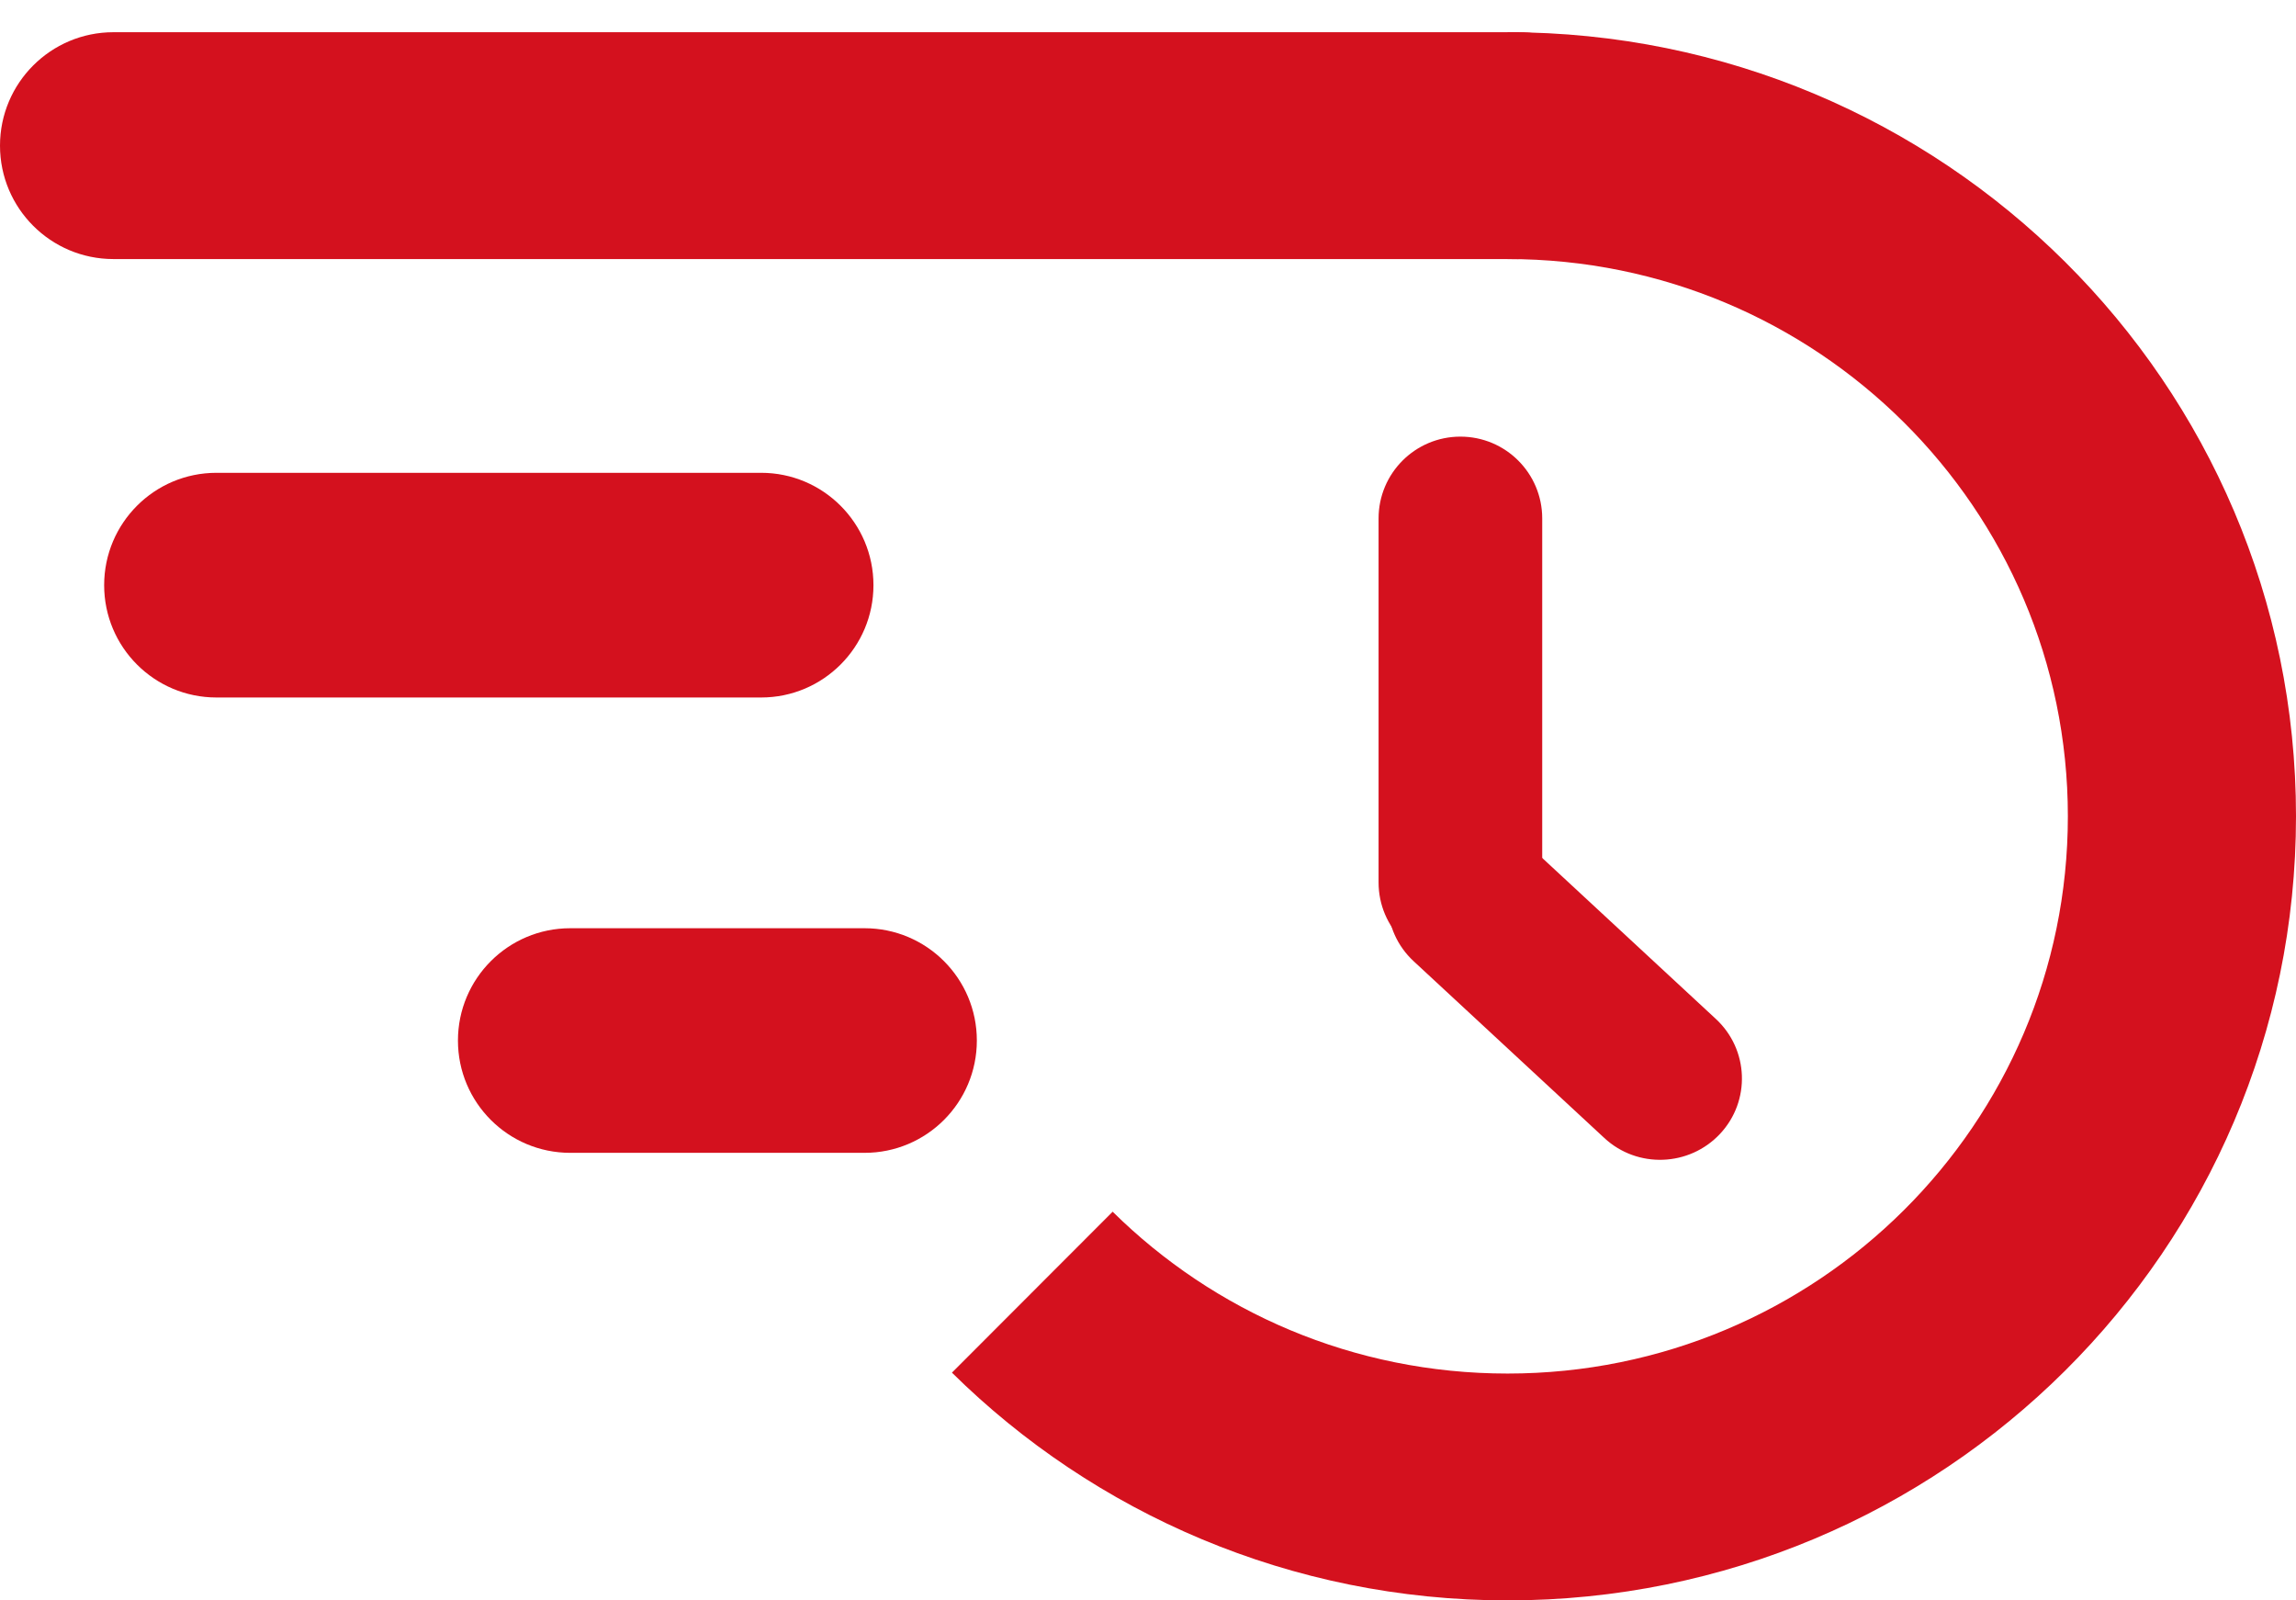
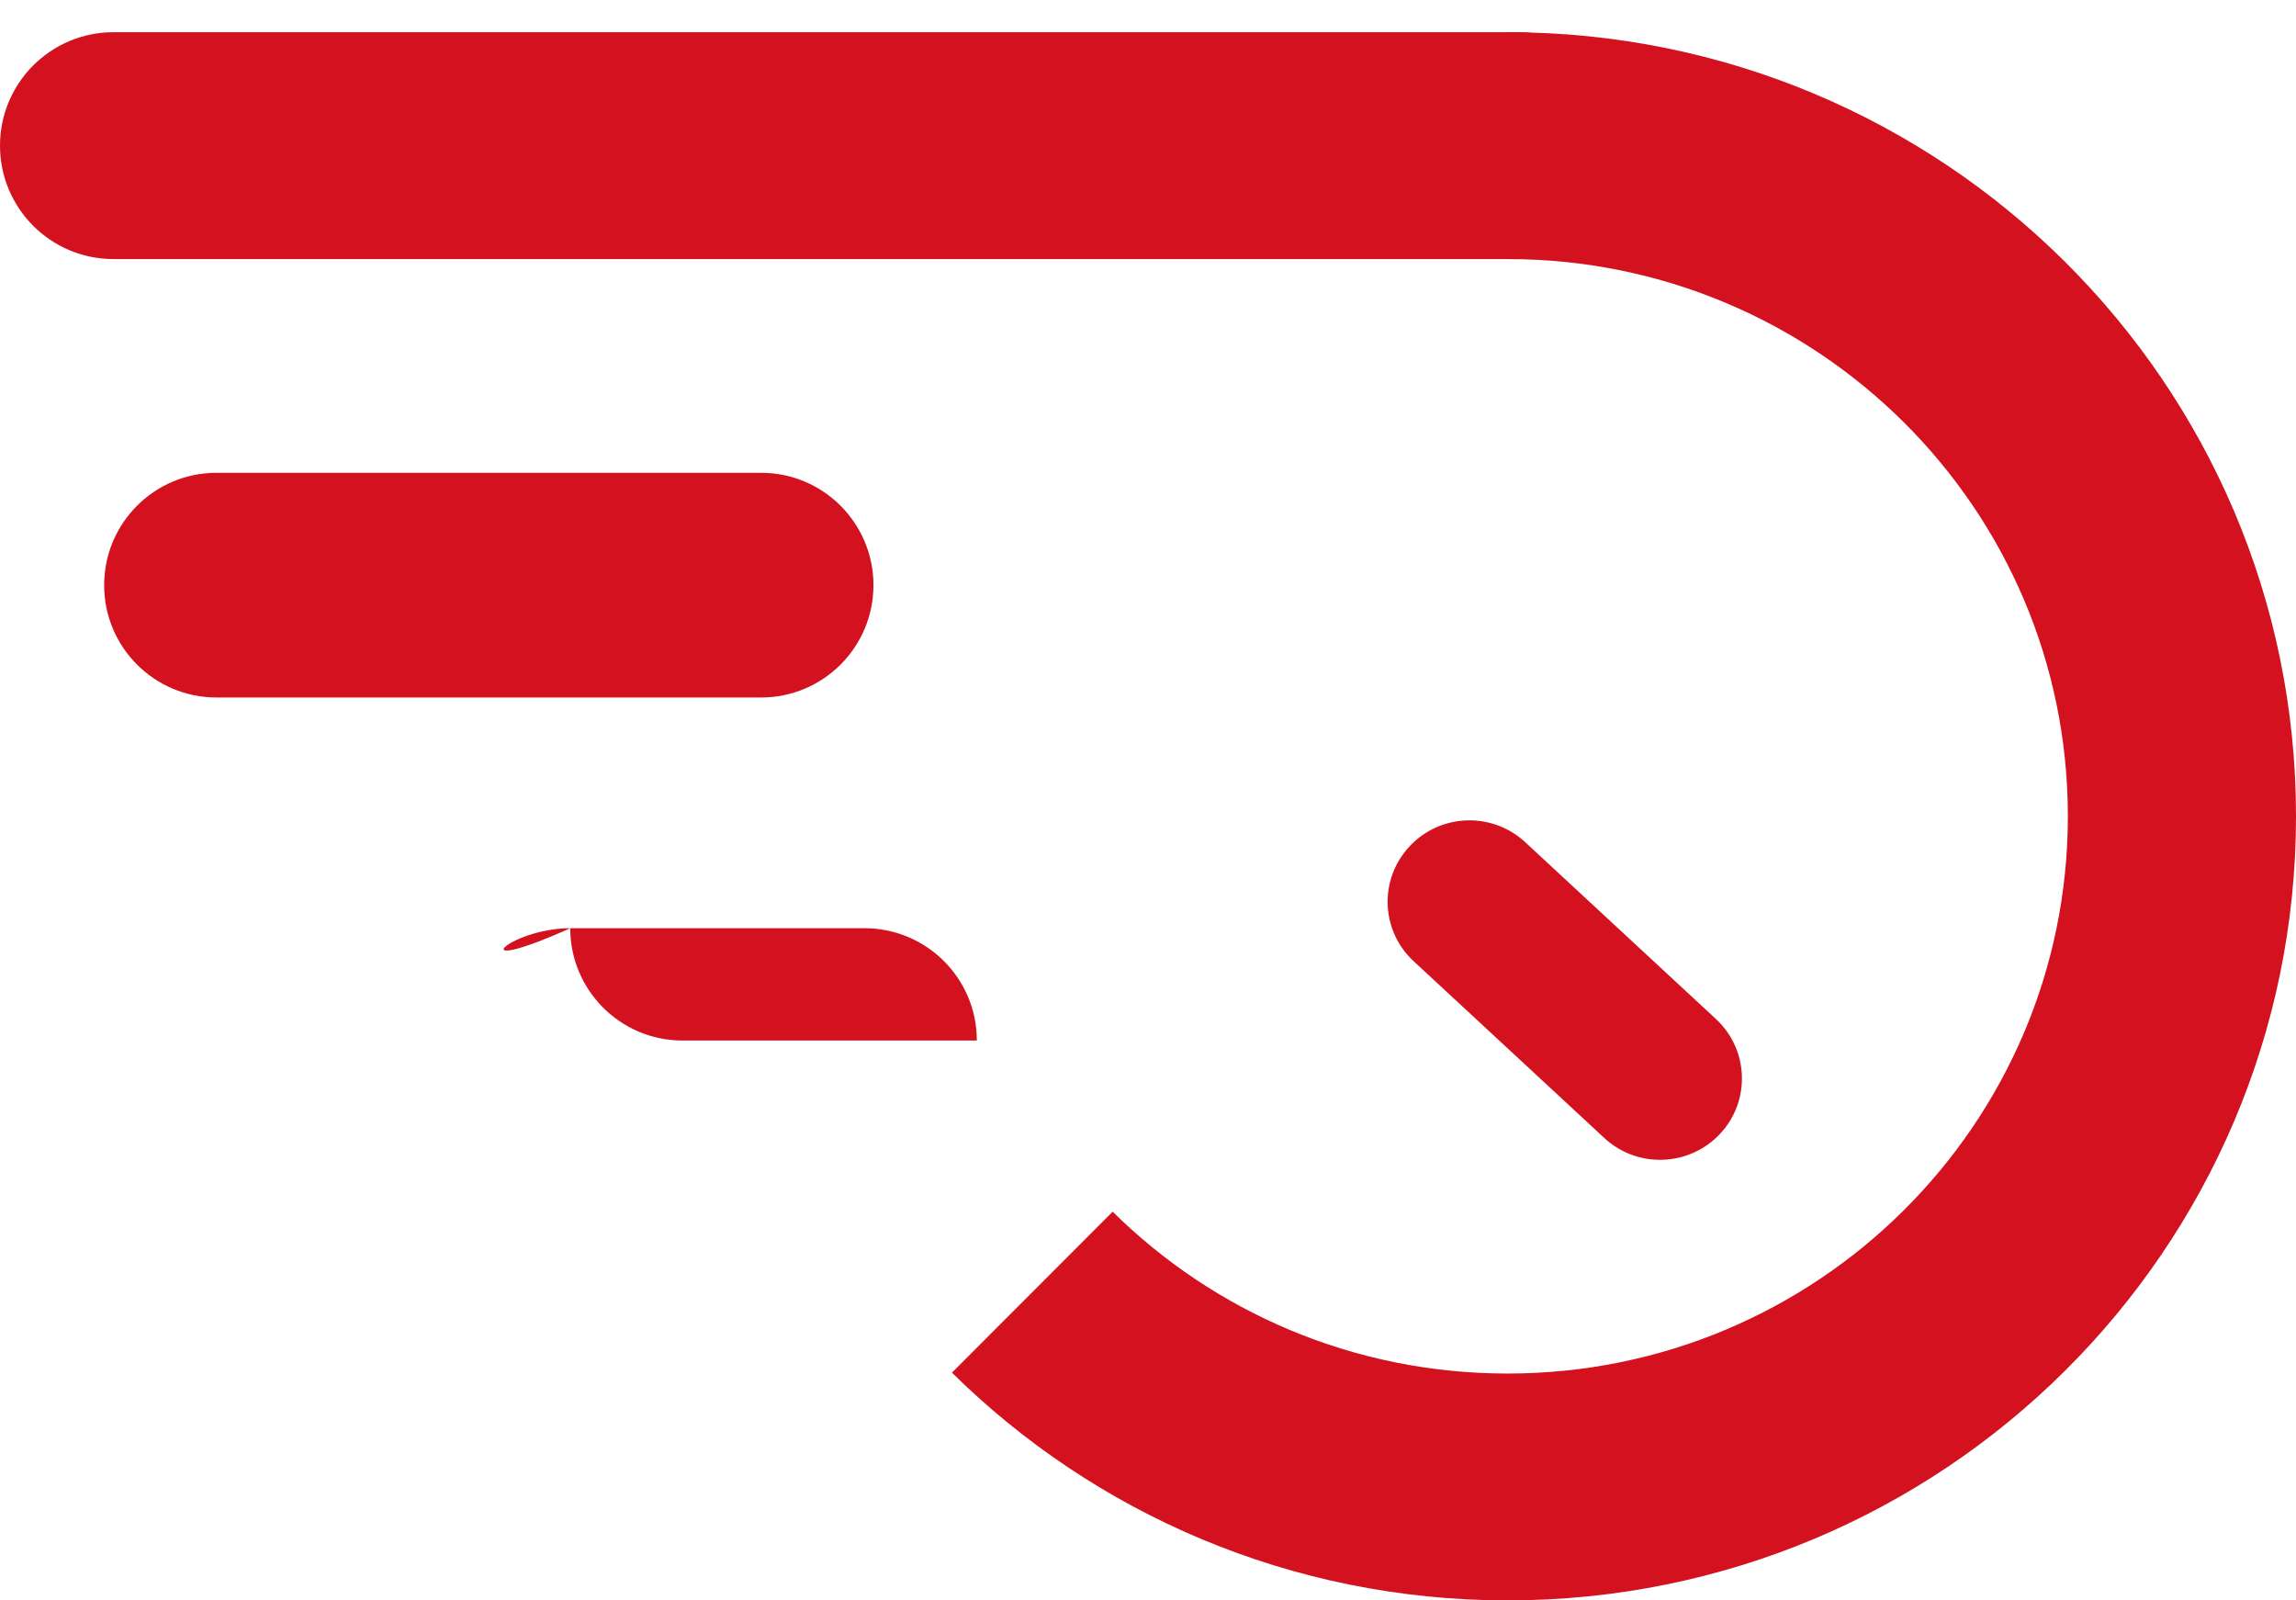
<svg xmlns="http://www.w3.org/2000/svg" version="1.1" id="Layer_1" x="0px" y="0px" width="33px" height="23px" viewBox="0 0 33 23" enable-background="new 0 0 33 23" xml:space="preserve">
  <path fill="#D4111E" d="M29.721,11.731c0-4.423-3.605-8.008-8.053-8.008v-3.26C27.926,0.463,33,5.508,33,11.731  C33,17.955,27.926,23,21.668,23c-3.115,0-5.939-1.252-7.986-3.273l2.31-2.313c1.457,1.439,3.461,2.326,5.676,2.326  C26.115,19.74,29.721,16.154,29.721,11.731z" />
  <path fill="#D4111E" d="M1.63,0.463h20.189c0.899,0,1.63,0.73,1.63,1.63l0,0c0,0.9-0.73,1.63-1.63,1.63H1.63  c-0.9,0-1.63-0.73-1.63-1.63l0,0C0,1.193,0.73,0.463,1.63,0.463z" />
  <path fill="#D4111E" d="M3.111,6.795h7.829c0.891,0,1.614,0.723,1.614,1.615l0,0c0,0.891-0.723,1.614-1.614,1.614H3.111  c-0.892,0-1.614-0.723-1.614-1.614l0,0C1.497,7.518,2.219,6.795,3.111,6.795z" />
-   <path fill="#D4111E" d="M8.196,13.34h4.23c0.892,0,1.614,0.723,1.614,1.614l0,0c0,0.892-0.723,1.614-1.614,1.614h-4.23  c-0.892,0-1.614-0.723-1.614-1.614l0,0C6.582,14.063,7.305,13.34,8.196,13.34z" />
-   <path fill="#D4111E" d="M22.166,7.451v5.231c0,0.649-0.526,1.176-1.176,1.176l0,0c-0.649,0-1.176-0.526-1.176-1.176V7.451  c0-0.649,0.526-1.176,1.176-1.176l0,0C21.64,6.275,22.166,6.801,22.166,7.451z" />
+   <path fill="#D4111E" d="M8.196,13.34h4.23c0.892,0,1.614,0.723,1.614,1.614l0,0h-4.23  c-0.892,0-1.614-0.723-1.614-1.614l0,0C6.582,14.063,7.305,13.34,8.196,13.34z" />
  <path fill="#D4111E" d="M21.922,12.104l2.74,2.54c0.475,0.44,0.502,1.18,0.059,1.652l0,0c-0.443,0.472-1.188,0.499-1.662,0.059  l-2.74-2.54c-0.476-0.44-0.502-1.18-0.059-1.652l0,0C20.703,11.689,21.446,11.663,21.922,12.104z" />
</svg>